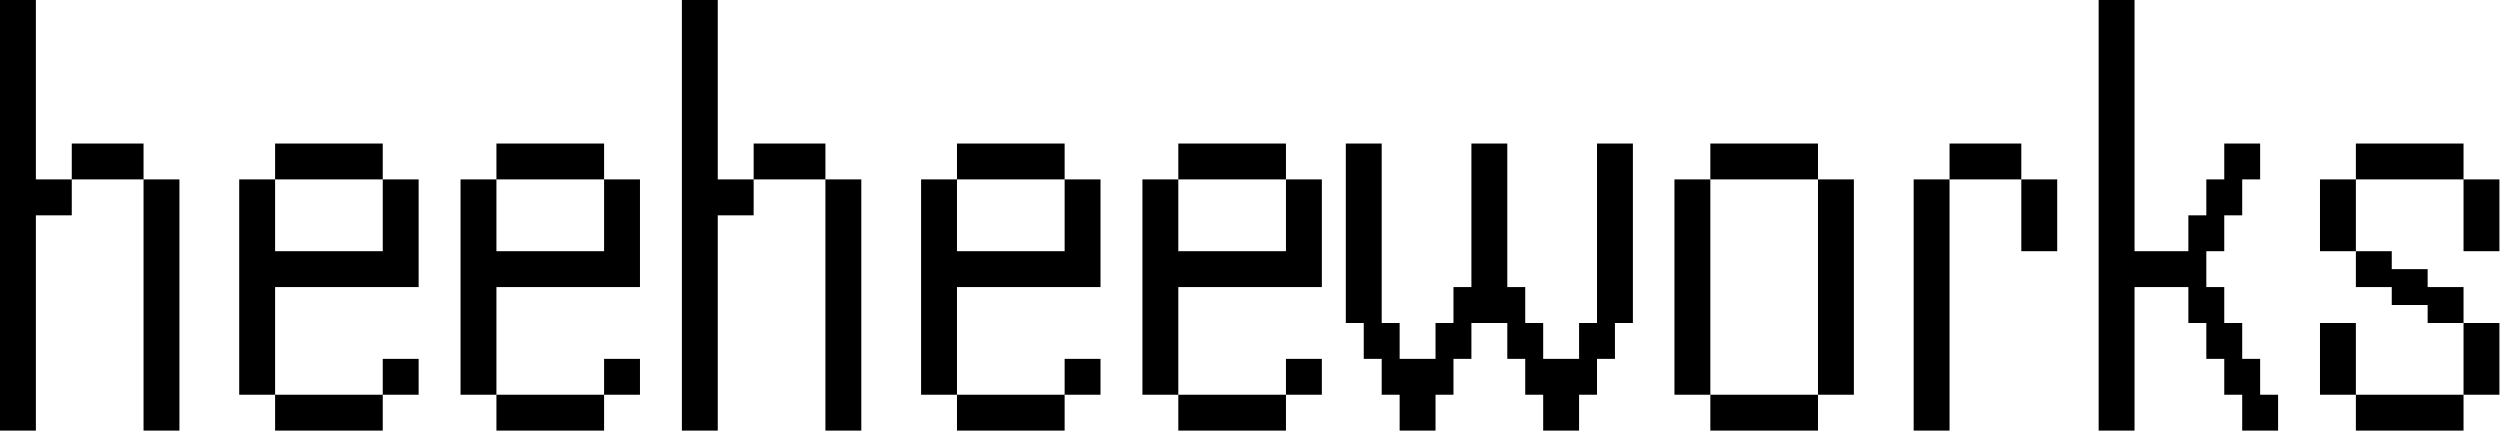
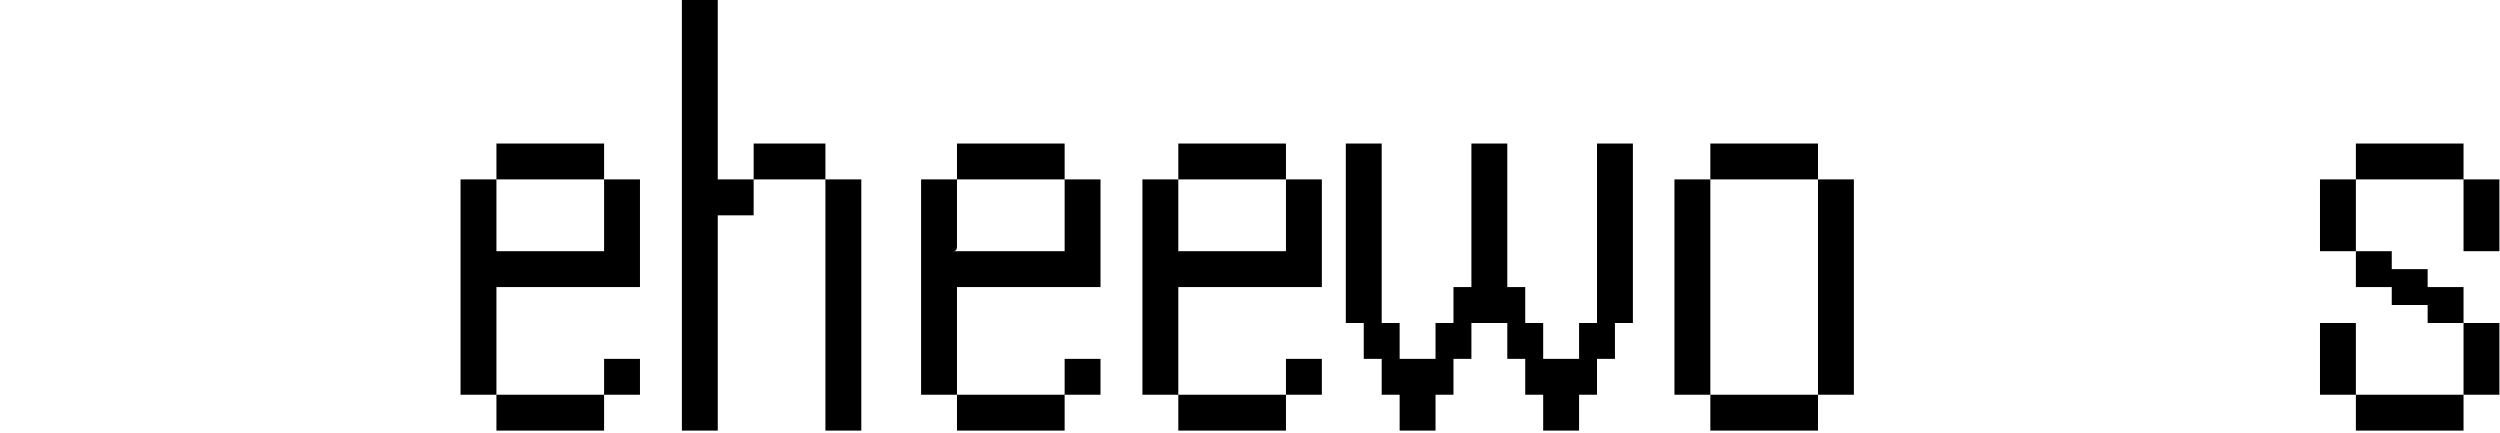
<svg xmlns="http://www.w3.org/2000/svg" width="739" height="128" viewBox="0 0 739 128" fill="none">
  <path d="M696.397 127.293C696.397 127.293 696.397 126.763 696.397 125.702V121.989V118.298V116.685H697.988H701.701H705.391H707.005C707.005 116.685 707.005 117.223 707.005 118.298V116.685H708.596H712.308H715.999H717.612C717.612 116.685 717.612 117.223 717.612 118.298V116.685H719.203H722.916H726.607H728.22C728.22 116.685 728.22 117.223 728.22 118.298V121.989V125.702V127.293C728.22 127.293 727.682 127.293 726.607 127.293H722.916H719.203H717.612C717.612 127.293 717.612 126.763 717.612 125.702V127.293C717.612 127.293 717.075 127.293 715.999 127.293H712.308H708.596H707.005C707.005 127.293 707.005 126.763 707.005 125.702V127.293C707.005 127.293 706.467 127.293 705.391 127.293H701.701H697.988H696.397ZM685.789 116.685C685.789 116.685 685.789 116.155 685.789 115.094V111.381V107.691V106.077C685.789 106.077 685.789 105.547 685.789 104.486V100.774V97.083V95.47H687.38H691.093H694.784H696.397C696.397 95.47 696.397 96.007 696.397 97.083V100.774V104.486V106.077C696.397 106.077 695.859 106.077 694.784 106.077H696.397C696.397 106.077 696.397 106.615 696.397 107.691V111.381V115.094V116.685C696.397 116.685 695.859 116.685 694.784 116.685H691.093H687.38H685.789ZM728.22 116.685C728.22 116.685 728.22 116.155 728.22 115.094V111.381V107.691V106.077C728.22 106.077 728.22 105.547 728.22 104.486V100.774V97.083V95.47H729.811H733.524H737.215H738.828C738.828 95.47 738.828 96.007 738.828 97.083V100.774V104.486V106.077C738.828 106.077 738.29 106.077 737.215 106.077H738.828C738.828 106.077 738.828 106.615 738.828 107.691V111.381V115.094V116.685C738.828 116.685 738.29 116.685 737.215 116.685H733.524H729.811H728.22ZM717.612 95.47C717.612 95.47 717.612 94.939 717.612 93.879V90.166V86.475V84.862H719.203H722.916H726.607H728.22C728.22 84.862 728.22 85.4 728.22 86.475V90.166V93.879V95.47C728.22 95.47 727.682 95.47 726.607 95.47H722.916H719.203H717.612ZM707.005 90.166C707.005 90.166 707.005 89.635 707.005 88.575V84.862V81.171V79.558H708.596H712.308H715.999H717.612C717.612 79.558 717.612 80.096 717.612 81.171V84.862V88.575V90.166C717.612 90.166 717.075 90.166 715.999 90.166H712.308H708.596H707.005ZM696.397 84.862C696.397 84.862 696.397 84.332 696.397 83.271V79.558V75.867V74.254H697.988H701.701H705.391H707.005C707.005 74.254 707.005 74.792 707.005 75.867V79.558V83.271V84.862C707.005 84.862 706.467 84.862 705.391 84.862H701.701H697.988H696.397ZM685.789 74.254C685.789 74.254 685.789 73.724 685.789 72.663V68.95V65.26V63.646C685.789 63.646 685.789 63.116 685.789 62.055V58.343V54.652V53.039H687.38H691.093H694.784H696.397C696.397 53.039 696.397 53.576 696.397 54.652V58.343V62.055V63.646C696.397 63.646 695.859 63.646 694.784 63.646H696.397C696.397 63.646 696.397 64.184 696.397 65.26V68.95V72.663V74.254C696.397 74.254 695.859 74.254 694.784 74.254H691.093H687.38H685.789ZM728.22 74.254C728.22 74.254 728.22 73.724 728.22 72.663V68.95V65.26V63.646C728.22 63.646 728.22 63.116 728.22 62.055V58.343V54.652V53.039H729.811H733.524H737.215H738.828C738.828 53.039 738.828 53.576 738.828 54.652V58.343V62.055V63.646C738.828 63.646 738.29 63.646 737.215 63.646H738.828C738.828 63.646 738.828 64.184 738.828 65.26V68.95V72.663V74.254C738.828 74.254 738.29 74.254 737.215 74.254H733.524H729.811H728.22ZM696.397 53.039C696.397 53.039 696.397 52.508 696.397 51.447V47.735V44.044V42.431H697.988H701.701H705.391H707.005C707.005 42.431 707.005 42.969 707.005 44.044V42.431H708.596H712.308H715.999H717.612C717.612 42.431 717.612 42.969 717.612 44.044V42.431H719.203H722.916H726.607H728.22C728.22 42.431 728.22 42.969 728.22 44.044V47.735V51.447V53.039C728.22 53.039 727.682 53.039 726.607 53.039H722.916H719.203H717.612C717.612 53.039 717.612 52.508 717.612 51.447V53.039C717.612 53.039 717.075 53.039 715.999 53.039H712.308H708.596H707.005C707.005 53.039 707.005 52.508 707.005 51.447V53.039C707.005 53.039 706.467 53.039 705.391 53.039H701.701H697.988H696.397Z" fill="black" />
-   <path d="M620.363 127.293C620.363 127.293 620.363 126.763 620.363 125.702V121.989V118.299V116.685C620.363 116.685 620.363 116.155 620.363 115.094V111.381V107.691V106.078C620.363 106.078 620.363 105.547 620.363 104.486V100.774V97.083V95.47C620.363 95.47 620.363 94.939 620.363 93.879V90.166V86.475V84.862C620.363 84.862 620.363 84.332 620.363 83.271V79.558V75.868V74.254C620.363 74.254 620.363 73.724 620.363 72.663V68.95V65.26V63.647C620.363 63.647 620.363 63.116 620.363 62.055V58.343V54.652V53.039C620.363 53.039 620.363 52.508 620.363 51.448V47.735V44.044V42.431C620.363 42.431 620.363 41.901 620.363 40.84V37.127V33.437V31.823C620.363 31.823 620.363 31.293 620.363 30.232V26.519V22.829V21.215C620.363 21.215 620.363 20.685 620.363 19.624V15.912V12.221V10.608C620.363 10.608 620.363 10.077 620.363 9.017V5.304V1.613V0H621.954H625.667H629.358H630.971C630.971 0 630.971 0.538 630.971 1.613V5.304V9.017V10.608C630.971 10.608 630.433 10.608 629.358 10.608H630.971C630.971 10.608 630.971 11.146 630.971 12.221V15.912V19.624V21.215C630.971 21.215 630.433 21.215 629.358 21.215H630.971C630.971 21.215 630.971 21.753 630.971 22.829V26.519V30.232V31.823C630.971 31.823 630.433 31.823 629.358 31.823H630.971C630.971 31.823 630.971 32.361 630.971 33.437V37.127V40.84V42.431C630.971 42.431 630.433 42.431 629.358 42.431H630.971C630.971 42.431 630.971 42.969 630.971 44.044V47.735V51.448V53.039C630.971 53.039 630.433 53.039 629.358 53.039H630.971C630.971 53.039 630.971 53.577 630.971 54.652V58.343V62.055V63.647C630.971 63.647 630.433 63.647 629.358 63.647H630.971C630.971 63.647 630.971 64.184 630.971 65.26V68.95V72.663V74.254C630.971 74.254 630.433 74.254 629.358 74.254H630.971C630.971 74.254 630.971 74.792 630.971 75.868V74.254H632.562H636.275H639.966H641.579C641.579 74.254 641.579 74.792 641.579 75.868V74.254H643.17H646.883H650.573H652.187C652.187 74.254 652.187 74.792 652.187 75.868V79.558V83.271V84.862C652.187 84.862 651.649 84.862 650.573 84.862H646.883H643.17H641.579C641.579 84.862 641.579 84.332 641.579 83.271V84.862C641.579 84.862 641.041 84.862 639.966 84.862H636.275H632.562H630.971C630.971 84.862 630.971 84.332 630.971 83.271V84.862C630.971 84.862 630.433 84.862 629.358 84.862H630.971C630.971 84.862 630.971 85.4 630.971 86.475V90.166V93.879V95.47C630.971 95.47 630.433 95.47 629.358 95.47H630.971C630.971 95.47 630.971 96.007 630.971 97.083V100.774V104.486V106.078C630.971 106.078 630.433 106.078 629.358 106.078H630.971C630.971 106.078 630.971 106.615 630.971 107.691V111.381V115.094V116.685C630.971 116.685 630.433 116.685 629.358 116.685H630.971C630.971 116.685 630.971 117.223 630.971 118.299V121.989V125.702V127.293C630.971 127.293 630.433 127.293 629.358 127.293H625.667H621.954H620.363ZM662.794 127.293C662.794 127.293 662.794 126.763 662.794 125.702V121.989V118.299V116.685H664.385H668.098H671.789H673.402C673.402 116.685 673.402 117.223 673.402 118.299V121.989V125.702V127.293C673.402 127.293 672.864 127.293 671.789 127.293H668.098H664.385H662.794ZM657.49 116.685C657.49 116.685 657.49 116.155 657.49 115.094V111.381V107.691V106.078H659.082H662.794H666.485H668.098C668.098 106.078 668.098 106.615 668.098 107.691V111.381V115.094V116.685C668.098 116.685 667.56 116.685 666.485 116.685H662.794H659.082H657.49ZM652.187 106.078C652.187 106.078 652.187 105.547 652.187 104.486V100.774V97.083V95.47H653.778H657.49H661.181H662.794C662.794 95.47 662.794 96.007 662.794 97.083V100.774V104.486V106.078C662.794 106.078 662.257 106.078 661.181 106.078H657.49H653.778H652.187ZM646.883 95.47C646.883 95.47 646.883 94.939 646.883 93.879V90.166V86.475V84.862H648.474H652.187H655.877H657.49C657.49 84.862 657.49 85.4 657.49 86.475V90.166V93.879V95.47C657.49 95.47 656.953 95.47 655.877 95.47H652.187H648.474H646.883ZM646.883 74.254C646.883 74.254 646.883 73.724 646.883 72.663V68.95V65.26V63.647H648.474H652.187H655.877H657.49C657.49 63.647 657.49 64.184 657.49 65.26V68.95V72.663V74.254C657.49 74.254 656.953 74.254 655.877 74.254H652.187H648.474H646.883ZM652.187 63.647C652.187 63.647 652.187 63.116 652.187 62.055V58.343V54.652V53.039H653.778H657.49H661.181H662.794C662.794 53.039 662.794 53.577 662.794 54.652V58.343V62.055V63.647C662.794 63.647 662.257 63.647 661.181 63.647H657.49H653.778H652.187ZM657.49 53.039C657.49 53.039 657.49 52.508 657.49 51.448V47.735V44.044V42.431H659.082H662.794H666.485H668.098C668.098 42.431 668.098 42.969 668.098 44.044V47.735V51.448V53.039C668.098 53.039 667.56 53.039 666.485 53.039H662.794H659.082H657.49Z" fill="black" />
-   <path d="M565.678 127.293C565.678 127.293 565.678 126.763 565.678 125.702V121.989V118.298V116.685C565.678 116.685 565.678 116.155 565.678 115.094V111.381V107.691V106.077C565.678 106.077 565.678 105.547 565.678 104.486V100.774V97.083V95.47C565.678 95.47 565.678 94.939 565.678 93.879V90.166V86.475V84.862C565.678 84.862 565.678 84.332 565.678 83.271V79.558V75.867V74.254C565.678 74.254 565.678 73.724 565.678 72.663V68.95V65.26V63.646C565.678 63.646 565.678 63.116 565.678 62.055V58.343V54.652V53.039H567.269H570.982H574.672H576.286C576.286 53.039 576.286 53.576 576.286 54.652V58.343V62.055V63.646C576.286 63.646 575.748 63.646 574.672 63.646H576.286C576.286 63.646 576.286 64.184 576.286 65.26V68.95V72.663V74.254C576.286 74.254 575.748 74.254 574.672 74.254H576.286C576.286 74.254 576.286 74.792 576.286 75.867V79.558V83.271V84.862C576.286 84.862 575.748 84.862 574.672 84.862H576.286C576.286 84.862 576.286 85.4 576.286 86.475V90.166V93.879V95.47C576.286 95.47 575.748 95.47 574.672 95.47H576.286C576.286 95.47 576.286 96.007 576.286 97.083V100.774V104.486V106.077C576.286 106.077 575.748 106.077 574.672 106.077H576.286C576.286 106.077 576.286 106.615 576.286 107.691V111.381V115.094V116.685C576.286 116.685 575.748 116.685 574.672 116.685H576.286C576.286 116.685 576.286 117.223 576.286 118.298V121.989V125.702V127.293C576.286 127.293 575.748 127.293 574.672 127.293H570.982H567.269H565.678ZM597.501 74.254C597.501 74.254 597.501 73.724 597.501 72.663V68.95V65.26V63.646C597.501 63.646 597.501 63.116 597.501 62.055V58.343V54.652V53.039H599.092H602.805H606.495H608.109C608.109 53.039 608.109 53.576 608.109 54.652V58.343V62.055V63.646C608.109 63.646 607.571 63.646 606.495 63.646H608.109C608.109 63.646 608.109 64.184 608.109 65.26V68.95V72.663V74.254C608.109 74.254 607.571 74.254 606.495 74.254H602.805H599.092H597.501ZM576.286 53.039C576.286 53.039 576.286 52.508 576.286 51.447V47.735V44.044V42.431H577.877H581.589H585.28H586.893C586.893 42.431 586.893 42.969 586.893 44.044V42.431H588.484H592.197H595.888H597.501C597.501 42.431 597.501 42.969 597.501 44.044V47.735V51.447V53.039C597.501 53.039 596.963 53.039 595.888 53.039H592.197H588.484H586.893C586.893 53.039 586.893 52.508 586.893 51.447V53.039C586.893 53.039 586.355 53.039 585.28 53.039H581.589H577.877H576.286Z" fill="black" />
  <path d="M505.577 127.293C505.577 127.293 505.577 126.763 505.577 125.702V121.989V118.298V116.685H507.168H510.88H514.571H516.184C516.184 116.685 516.184 117.223 516.184 118.298V116.685H517.775H521.488H525.179H526.792C526.792 116.685 526.792 117.223 526.792 118.298V116.685H528.383H532.096H535.786H537.4C537.4 116.685 537.4 117.223 537.4 118.298V121.989V125.702V127.293C537.4 127.293 536.862 127.293 535.786 127.293H532.096H528.383H526.792C526.792 127.293 526.792 126.763 526.792 125.702V127.293C526.792 127.293 526.254 127.293 525.179 127.293H521.488H517.775H516.184C516.184 127.293 516.184 126.763 516.184 125.702V127.293C516.184 127.293 515.646 127.293 514.571 127.293H510.88H507.168H505.577ZM494.969 116.685C494.969 116.685 494.969 116.155 494.969 115.094V111.381V107.691V106.077C494.969 106.077 494.969 105.547 494.969 104.486V100.774V97.083V95.47C494.969 95.47 494.969 94.939 494.969 93.879V90.166V86.475V84.862C494.969 84.862 494.969 84.332 494.969 83.271V79.558V75.867V74.254C494.969 74.254 494.969 73.724 494.969 72.663V68.95V65.26V63.646C494.969 63.646 494.969 63.116 494.969 62.055V58.343V54.652V53.039H496.56H500.273H503.963H505.577C505.577 53.039 505.577 53.576 505.577 54.652V58.343V62.055V63.646C505.577 63.646 505.039 63.646 503.963 63.646H505.577C505.577 63.646 505.577 64.184 505.577 65.26V68.95V72.663V74.254C505.577 74.254 505.039 74.254 503.963 74.254H505.577C505.577 74.254 505.577 74.792 505.577 75.867V79.558V83.271V84.862C505.577 84.862 505.039 84.862 503.963 84.862H505.577C505.577 84.862 505.577 85.4 505.577 86.475V90.166V93.879V95.47C505.577 95.47 505.039 95.47 503.963 95.47H505.577C505.577 95.47 505.577 96.007 505.577 97.083V100.774V104.486V106.077C505.577 106.077 505.039 106.077 503.963 106.077H505.577C505.577 106.077 505.577 106.615 505.577 107.691V111.381V115.094V116.685C505.577 116.685 505.039 116.685 503.963 116.685H500.273H496.56H494.969ZM537.4 116.685C537.4 116.685 537.4 116.155 537.4 115.094V111.381V107.691V106.077C537.4 106.077 537.4 105.547 537.4 104.486V100.774V97.083V95.47C537.4 95.47 537.4 94.939 537.4 93.879V90.166V86.475V84.862C537.4 84.862 537.4 84.332 537.4 83.271V79.558V75.867V74.254C537.4 74.254 537.4 73.724 537.4 72.663V68.95V65.26V63.646C537.4 63.646 537.4 63.116 537.4 62.055V58.343V54.652V53.039H538.991H542.704H546.394H548.007C548.007 53.039 548.007 53.576 548.007 54.652V58.343V62.055V63.646C548.007 63.646 547.47 63.646 546.394 63.646H548.007C548.007 63.646 548.007 64.184 548.007 65.26V68.95V72.663V74.254C548.007 74.254 547.47 74.254 546.394 74.254H548.007C548.007 74.254 548.007 74.792 548.007 75.867V79.558V83.271V84.862C548.007 84.862 547.47 84.862 546.394 84.862H548.007C548.007 84.862 548.007 85.4 548.007 86.475V90.166V93.879V95.47C548.007 95.47 547.47 95.47 546.394 95.47H548.007C548.007 95.47 548.007 96.007 548.007 97.083V100.774V104.486V106.077C548.007 106.077 547.47 106.077 546.394 106.077H548.007C548.007 106.077 548.007 106.615 548.007 107.691V111.381V115.094V116.685C548.007 116.685 547.47 116.685 546.394 116.685H542.704H538.991H537.4ZM505.577 53.039C505.577 53.039 505.577 52.508 505.577 51.447V47.735V44.044V42.431H507.168H510.88H514.571H516.184C516.184 42.431 516.184 42.969 516.184 44.044V42.431H517.775H521.488H525.179H526.792C526.792 42.431 526.792 42.969 526.792 44.044V42.431H528.383H532.096H535.786H537.4C537.4 42.431 537.4 42.969 537.4 44.044V47.735V51.447V53.039C537.4 53.039 536.862 53.039 535.786 53.039H532.096H528.383H526.792C526.792 53.039 526.792 52.508 526.792 51.447V53.039C526.792 53.039 526.254 53.039 525.179 53.039H521.488H517.775H516.184C516.184 53.039 516.184 52.508 516.184 51.447V53.039C516.184 53.039 515.646 53.039 514.571 53.039H510.88H507.168H505.577Z" fill="black" />
  <path d="M413.734 127.293C413.734 127.293 413.734 126.763 413.734 125.702V121.989V118.298V116.685H415.325H419.038H422.728H424.342C424.342 116.685 424.342 117.223 424.342 118.298V121.989V125.702V127.293C424.342 127.293 423.804 127.293 422.728 127.293H419.038H415.325H413.734ZM456.165 127.293C456.165 127.293 456.165 126.763 456.165 125.702V121.989V118.298V116.685H457.756H461.469H465.159H466.773C466.773 116.685 466.773 117.223 466.773 118.298V121.989V125.702V127.293C466.773 127.293 466.235 127.293 465.159 127.293H461.469H457.756H456.165ZM408.43 116.685C408.43 116.685 408.43 116.155 408.43 115.094V111.381V107.691V106.077H410.021H413.734H417.425H419.038C419.038 106.077 419.038 106.615 419.038 107.691V106.077H420.629H424.342H428.032H429.646C429.646 106.077 429.646 106.615 429.646 107.691V111.381V115.094V116.685C429.646 116.685 429.108 116.685 428.032 116.685H424.342H420.629H419.038C419.038 116.685 419.038 116.155 419.038 115.094V116.685C419.038 116.685 418.5 116.685 417.425 116.685H413.734H410.021H408.43ZM450.861 116.685C450.861 116.685 450.861 116.155 450.861 115.094V111.381V107.691V106.077H452.452H456.165H459.856H461.469C461.469 106.077 461.469 106.615 461.469 107.691V106.077H463.06H466.773H470.463H472.077C472.077 106.077 472.077 106.615 472.077 107.691V111.381V115.094V116.685C472.077 116.685 471.539 116.685 470.463 116.685H466.773H463.06H461.469C461.469 116.685 461.469 116.155 461.469 115.094V116.685C461.469 116.685 460.931 116.685 459.856 116.685H456.165H452.452H450.861ZM403.126 106.077C403.126 106.077 403.126 105.547 403.126 104.486V100.774V97.083V95.47H404.717H408.43H412.121H413.734C413.734 95.47 413.734 96.007 413.734 97.083V100.774V104.486V106.077C413.734 106.077 413.196 106.077 412.121 106.077H408.43H404.717H403.126ZM424.342 106.077C424.342 106.077 424.342 105.547 424.342 104.486V100.774V97.083V95.47H425.933H429.646H433.336H434.949C434.949 95.47 434.949 96.007 434.949 97.083V100.774V104.486V106.077C434.949 106.077 434.412 106.077 433.336 106.077H429.646H425.933H424.342ZM445.557 106.077C445.557 106.077 445.557 105.547 445.557 104.486V100.774V97.083V95.47H447.148H450.861H454.552H456.165C456.165 95.47 456.165 96.007 456.165 97.083V100.774V104.486V106.077C456.165 106.077 455.627 106.077 454.552 106.077H450.861H447.148H445.557ZM466.773 106.077C466.773 106.077 466.773 105.547 466.773 104.486V100.774V97.083V95.47H468.364H472.077H475.767H477.38C477.38 95.47 477.38 96.007 477.38 97.083V100.774V104.486V106.077C477.38 106.077 476.843 106.077 475.767 106.077H472.077H468.364H466.773ZM397.822 95.47C397.822 95.47 397.822 94.939 397.822 93.879V90.166V86.475V84.862C397.822 84.862 397.822 84.332 397.822 83.271V79.558V75.867V74.254C397.822 74.254 397.822 73.724 397.822 72.663V68.95V65.26V63.646C397.822 63.646 397.822 63.116 397.822 62.055V58.343V54.652V53.039C397.822 53.039 397.822 52.508 397.822 51.447V47.735V44.044V42.431H399.413H403.126H406.817H408.43C408.43 42.431 408.43 42.969 408.43 44.044V47.735V51.447V53.039C408.43 53.039 407.892 53.039 406.817 53.039H408.43C408.43 53.039 408.43 53.576 408.43 54.652V58.343V62.055V63.646C408.43 63.646 407.892 63.646 406.817 63.646H408.43C408.43 63.646 408.43 64.184 408.43 65.26V68.95V72.663V74.254C408.43 74.254 407.892 74.254 406.817 74.254H408.43C408.43 74.254 408.43 74.792 408.43 75.867V79.558V83.271V84.862C408.43 84.862 407.892 84.862 406.817 84.862H408.43C408.43 84.862 408.43 85.4 408.43 86.475V90.166V93.879V95.47C408.43 95.47 407.892 95.47 406.817 95.47H403.126H399.413H397.822ZM429.646 95.47C429.646 95.47 429.646 94.939 429.646 93.879V90.166V86.475V84.862H431.237H434.949H438.64H440.253C440.253 84.862 440.253 85.4 440.253 86.475V84.862H441.844H445.557H449.248H450.861C450.861 84.862 450.861 85.4 450.861 86.475V90.166V93.879V95.47C450.861 95.47 450.323 95.47 449.248 95.47H445.557H441.844H440.253C440.253 95.47 440.253 94.939 440.253 93.879V95.47C440.253 95.47 439.716 95.47 438.64 95.47H434.949H431.237H429.646ZM472.077 95.47C472.077 95.47 472.077 94.939 472.077 93.879V90.166V86.475V84.862C472.077 84.862 472.077 84.332 472.077 83.271V79.558V75.867V74.254C472.077 74.254 472.077 73.724 472.077 72.663V68.95V65.26V63.646C472.077 63.646 472.077 63.116 472.077 62.055V58.343V54.652V53.039C472.077 53.039 472.077 52.508 472.077 51.447V47.735V44.044V42.431H473.668H477.38H481.071H482.684C482.684 42.431 482.684 42.969 482.684 44.044V47.735V51.447V53.039C482.684 53.039 482.147 53.039 481.071 53.039H482.684C482.684 53.039 482.684 53.576 482.684 54.652V58.343V62.055V63.646C482.684 63.646 482.147 63.646 481.071 63.646H482.684C482.684 63.646 482.684 64.184 482.684 65.26V68.95V72.663V74.254C482.684 74.254 482.147 74.254 481.071 74.254H482.684C482.684 74.254 482.684 74.792 482.684 75.867V79.558V83.271V84.862C482.684 84.862 482.147 84.862 481.071 84.862H482.684C482.684 84.862 482.684 85.4 482.684 86.475V90.166V93.879V95.47C482.684 95.47 482.147 95.47 481.071 95.47H477.38H473.668H472.077ZM434.949 84.862C434.949 84.862 434.949 84.332 434.949 83.271V79.558V75.867V74.254C434.949 74.254 434.949 73.724 434.949 72.663V68.95V65.26V63.646C434.949 63.646 434.949 63.116 434.949 62.055V58.343V54.652V53.039C434.949 53.039 434.949 52.508 434.949 51.447V47.735V44.044V42.431H436.541H440.253H443.944H445.557C445.557 42.431 445.557 42.969 445.557 44.044V47.735V51.447V53.039C445.557 53.039 445.019 53.039 443.944 53.039H445.557C445.557 53.039 445.557 53.576 445.557 54.652V58.343V62.055V63.646C445.557 63.646 445.019 63.646 443.944 63.646H445.557C445.557 63.646 445.557 64.184 445.557 65.26V68.95V72.663V74.254C445.557 74.254 445.019 74.254 443.944 74.254H445.557C445.557 74.254 445.557 74.792 445.557 75.867V79.558V83.271V84.862C445.557 84.862 445.019 84.862 443.944 84.862H440.253H436.541H434.949Z" fill="black" />
  <path d="M348.307 127.293C348.307 127.293 348.307 126.763 348.307 125.702V121.989V118.298V116.685H349.898H353.611H357.301H358.915C358.915 116.685 358.915 117.223 358.915 118.298V116.685H360.506H364.219H367.909H369.522C369.522 116.685 369.522 117.223 369.522 118.298V116.685H371.114H374.826H378.517H380.13C380.13 116.685 380.13 117.223 380.13 118.298V121.989V125.702V127.293C380.13 127.293 379.592 127.293 378.517 127.293H374.826H371.114H369.522C369.522 127.293 369.522 126.763 369.522 125.702V127.293C369.522 127.293 368.985 127.293 367.909 127.293H364.219H360.506H358.915C358.915 127.293 358.915 126.763 358.915 125.702V127.293C358.915 127.293 358.377 127.293 357.301 127.293H353.611H349.898H348.307ZM337.699 116.685C337.699 116.685 337.699 116.155 337.699 115.094V111.381V107.691V106.077C337.699 106.077 337.699 105.547 337.699 104.486V100.774V97.083V95.47C337.699 95.47 337.699 94.939 337.699 93.879V90.166V86.475V84.862C337.699 84.862 337.699 84.332 337.699 83.271V79.558V75.867V74.254C337.699 74.254 337.699 73.724 337.699 72.663V68.95V65.26V63.646C337.699 63.646 337.699 63.116 337.699 62.055V58.343V54.652V53.039H339.29H343.003H346.694H348.307C348.307 53.039 348.307 53.576 348.307 54.652V58.343V62.055V63.646C348.307 63.646 347.769 63.646 346.694 63.646H348.307C348.307 63.646 348.307 64.184 348.307 65.26V68.95V72.663V74.254C348.307 74.254 347.769 74.254 346.694 74.254H348.307C348.307 74.254 348.307 74.792 348.307 75.867V74.254H349.898H353.611H357.301H358.915C358.915 74.254 358.915 74.792 358.915 75.867V74.254H360.506H364.219H367.909H369.522C369.522 74.254 369.522 74.792 369.522 75.867V74.254H371.114H374.826H378.517H380.13C380.13 74.254 380.13 74.792 380.13 75.867V74.254C380.13 74.254 380.13 73.724 380.13 72.663V68.95V65.26V63.646C380.13 63.646 380.13 63.116 380.13 62.055V58.343V54.652V53.039H381.721H385.434H389.125H390.738C390.738 53.039 390.738 53.576 390.738 54.652V58.343V62.055V63.646C390.738 63.646 390.2 63.646 389.125 63.646H390.738C390.738 63.646 390.738 64.184 390.738 65.26V68.95V72.663V74.254C390.738 74.254 390.2 74.254 389.125 74.254H390.738C390.738 74.254 390.738 74.792 390.738 75.867V79.558V83.271V84.862C390.738 84.862 390.2 84.862 389.125 84.862H385.434H381.721H380.13C380.13 84.862 380.13 84.332 380.13 83.271V84.862C380.13 84.862 379.592 84.862 378.517 84.862H374.826H371.114H369.522C369.522 84.862 369.522 84.332 369.522 83.271V84.862C369.522 84.862 368.985 84.862 367.909 84.862H364.219H360.506H358.915C358.915 84.862 358.915 84.332 358.915 83.271V84.862C358.915 84.862 358.377 84.862 357.301 84.862H353.611H349.898H348.307C348.307 84.862 348.307 84.332 348.307 83.271V84.862C348.307 84.862 347.769 84.862 346.694 84.862H348.307C348.307 84.862 348.307 85.4 348.307 86.475V90.166V93.879V95.47C348.307 95.47 347.769 95.47 346.694 95.47H348.307C348.307 95.47 348.307 96.007 348.307 97.083V100.774V104.486V106.077C348.307 106.077 347.769 106.077 346.694 106.077H348.307C348.307 106.077 348.307 106.615 348.307 107.691V111.381V115.094V116.685C348.307 116.685 347.769 116.685 346.694 116.685H343.003H339.29H337.699ZM380.13 116.685C380.13 116.685 380.13 116.155 380.13 115.094V111.381V107.691V106.077H381.721H385.434H389.125H390.738C390.738 106.077 390.738 106.615 390.738 107.691V111.381V115.094V116.685C390.738 116.685 390.2 116.685 389.125 116.685H385.434H381.721H380.13ZM348.307 53.039C348.307 53.039 348.307 52.508 348.307 51.447V47.735V44.044V42.431H349.898H353.611H357.301H358.915C358.915 42.431 358.915 42.969 358.915 44.044V42.431H360.506H364.219H367.909H369.522C369.522 42.431 369.522 42.969 369.522 44.044V42.431H371.114H374.826H378.517H380.13C380.13 42.431 380.13 42.969 380.13 44.044V47.735V51.447V53.039C380.13 53.039 379.592 53.039 378.517 53.039H374.826H371.114H369.522C369.522 53.039 369.522 52.508 369.522 51.447V53.039C369.522 53.039 368.985 53.039 367.909 53.039H364.219H360.506H358.915C358.915 53.039 358.915 52.508 358.915 51.447V53.039C358.915 53.039 358.377 53.039 357.301 53.039H353.611H349.898H348.307Z" fill="black" />
-   <path d="M282.881 127.293C282.881 127.293 282.881 126.763 282.881 125.702V121.989V118.298V116.685H284.472H288.185H291.876H293.489C293.489 116.685 293.489 117.223 293.489 118.298V116.685H295.08H298.793H302.483H304.097C304.097 116.685 304.097 117.223 304.097 118.298V116.685H305.688H309.401H313.091H314.704C314.704 116.685 314.704 117.223 314.704 118.298V121.989V125.702V127.293C314.704 127.293 314.167 127.293 313.091 127.293H309.401H305.688H304.097C304.097 127.293 304.097 126.763 304.097 125.702V127.293C304.097 127.293 303.559 127.293 302.483 127.293H298.793H295.08H293.489C293.489 127.293 293.489 126.763 293.489 125.702V127.293C293.489 127.293 292.951 127.293 291.876 127.293H288.185H284.472H282.881ZM272.273 116.685C272.273 116.685 272.273 116.155 272.273 115.094V111.381V107.691V106.077C272.273 106.077 272.273 105.547 272.273 104.486V100.774V97.083V95.47C272.273 95.47 272.273 94.939 272.273 93.879V90.166V86.475V84.862C272.273 84.862 272.273 84.332 272.273 83.271V79.558V75.867V74.254C272.273 74.254 272.273 73.724 272.273 72.663V68.95V65.26V63.646C272.273 63.646 272.273 63.116 272.273 62.055V58.343V54.652V53.039H273.865H277.577H281.268H282.881C282.881 53.039 282.881 53.576 282.881 54.652V58.343V62.055V63.646C282.881 63.646 282.343 63.646 281.268 63.646H282.881C282.881 63.646 282.881 64.184 282.881 65.26V68.95V72.663V74.254C282.881 74.254 282.343 74.254 281.268 74.254H282.881C282.881 74.254 282.881 74.792 282.881 75.867V74.254H284.472H288.185H291.876H293.489C293.489 74.254 293.489 74.792 293.489 75.867V74.254H295.08H298.793H302.483H304.097C304.097 74.254 304.097 74.792 304.097 75.867V74.254H305.688H309.401H313.091H314.704C314.704 74.254 314.704 74.792 314.704 75.867V74.254C314.704 74.254 314.704 73.724 314.704 72.663V68.95V65.26V63.646C314.704 63.646 314.704 63.116 314.704 62.055V58.343V54.652V53.039H316.296H320.008H323.699H325.312C325.312 53.039 325.312 53.576 325.312 54.652V58.343V62.055V63.646C325.312 63.646 324.774 63.646 323.699 63.646H325.312C325.312 63.646 325.312 64.184 325.312 65.26V68.95V72.663V74.254C325.312 74.254 324.774 74.254 323.699 74.254H325.312C325.312 74.254 325.312 74.792 325.312 75.867V79.558V83.271V84.862C325.312 84.862 324.774 84.862 323.699 84.862H320.008H316.296H314.704C314.704 84.862 314.704 84.332 314.704 83.271V84.862C314.704 84.862 314.167 84.862 313.091 84.862H309.401H305.688H304.097C304.097 84.862 304.097 84.332 304.097 83.271V84.862C304.097 84.862 303.559 84.862 302.483 84.862H298.793H295.08H293.489C293.489 84.862 293.489 84.332 293.489 83.271V84.862C293.489 84.862 292.951 84.862 291.876 84.862H288.185H284.472H282.881C282.881 84.862 282.881 84.332 282.881 83.271V84.862C282.881 84.862 282.343 84.862 281.268 84.862H282.881C282.881 84.862 282.881 85.4 282.881 86.475V90.166V93.879V95.47C282.881 95.47 282.343 95.47 281.268 95.47H282.881C282.881 95.47 282.881 96.007 282.881 97.083V100.774V104.486V106.077C282.881 106.077 282.343 106.077 281.268 106.077H282.881C282.881 106.077 282.881 106.615 282.881 107.691V111.381V115.094V116.685C282.881 116.685 282.343 116.685 281.268 116.685H277.577H273.865H272.273ZM314.704 116.685C314.704 116.685 314.704 116.155 314.704 115.094V111.381V107.691V106.077H316.296H320.008H323.699H325.312C325.312 106.077 325.312 106.615 325.312 107.691V111.381V115.094V116.685C325.312 116.685 324.774 116.685 323.699 116.685H320.008H316.296H314.704ZM282.881 53.039C282.881 53.039 282.881 52.508 282.881 51.447V47.735V44.044V42.431H284.472H288.185H291.876H293.489C293.489 42.431 293.489 42.969 293.489 44.044V42.431H295.08H298.793H302.483H304.097C304.097 42.431 304.097 42.969 304.097 44.044V42.431H305.688H309.401H313.091H314.704C314.704 42.431 314.704 42.969 314.704 44.044V47.735V51.447V53.039C314.704 53.039 314.167 53.039 313.091 53.039H309.401H305.688H304.097C304.097 53.039 304.097 52.508 304.097 51.447V53.039C304.097 53.039 303.559 53.039 302.483 53.039H298.793H295.08H293.489C293.489 53.039 293.489 52.508 293.489 51.447V53.039C293.489 53.039 292.951 53.039 291.876 53.039H288.185H284.472H282.881Z" fill="black" />
+   <path d="M282.881 127.293C282.881 127.293 282.881 126.763 282.881 125.702V121.989V118.298V116.685H284.472H288.185H291.876H293.489C293.489 116.685 293.489 117.223 293.489 118.298V116.685H295.08H298.793H302.483H304.097C304.097 116.685 304.097 117.223 304.097 118.298V116.685H305.688H309.401H313.091H314.704C314.704 116.685 314.704 117.223 314.704 118.298V121.989V125.702V127.293C314.704 127.293 314.167 127.293 313.091 127.293H309.401H305.688H304.097C304.097 127.293 304.097 126.763 304.097 125.702V127.293C304.097 127.293 303.559 127.293 302.483 127.293H298.793H295.08H293.489C293.489 127.293 293.489 126.763 293.489 125.702V127.293C293.489 127.293 292.951 127.293 291.876 127.293H288.185H284.472H282.881ZM272.273 116.685C272.273 116.685 272.273 116.155 272.273 115.094V111.381V107.691V106.077C272.273 106.077 272.273 105.547 272.273 104.486V100.774V97.083V95.47C272.273 95.47 272.273 94.939 272.273 93.879V90.166V86.475V84.862C272.273 84.862 272.273 84.332 272.273 83.271V79.558V75.867V74.254C272.273 74.254 272.273 73.724 272.273 72.663V68.95V65.26V63.646C272.273 63.646 272.273 63.116 272.273 62.055V58.343V54.652V53.039H273.865H277.577H281.268H282.881C282.881 53.039 282.881 53.576 282.881 54.652V58.343V62.055V63.646C282.881 63.646 282.343 63.646 281.268 63.646H282.881C282.881 63.646 282.881 64.184 282.881 65.26V68.95V72.663C282.881 74.254 282.343 74.254 281.268 74.254H282.881C282.881 74.254 282.881 74.792 282.881 75.867V74.254H284.472H288.185H291.876H293.489C293.489 74.254 293.489 74.792 293.489 75.867V74.254H295.08H298.793H302.483H304.097C304.097 74.254 304.097 74.792 304.097 75.867V74.254H305.688H309.401H313.091H314.704C314.704 74.254 314.704 74.792 314.704 75.867V74.254C314.704 74.254 314.704 73.724 314.704 72.663V68.95V65.26V63.646C314.704 63.646 314.704 63.116 314.704 62.055V58.343V54.652V53.039H316.296H320.008H323.699H325.312C325.312 53.039 325.312 53.576 325.312 54.652V58.343V62.055V63.646C325.312 63.646 324.774 63.646 323.699 63.646H325.312C325.312 63.646 325.312 64.184 325.312 65.26V68.95V72.663V74.254C325.312 74.254 324.774 74.254 323.699 74.254H325.312C325.312 74.254 325.312 74.792 325.312 75.867V79.558V83.271V84.862C325.312 84.862 324.774 84.862 323.699 84.862H320.008H316.296H314.704C314.704 84.862 314.704 84.332 314.704 83.271V84.862C314.704 84.862 314.167 84.862 313.091 84.862H309.401H305.688H304.097C304.097 84.862 304.097 84.332 304.097 83.271V84.862C304.097 84.862 303.559 84.862 302.483 84.862H298.793H295.08H293.489C293.489 84.862 293.489 84.332 293.489 83.271V84.862C293.489 84.862 292.951 84.862 291.876 84.862H288.185H284.472H282.881C282.881 84.862 282.881 84.332 282.881 83.271V84.862C282.881 84.862 282.343 84.862 281.268 84.862H282.881C282.881 84.862 282.881 85.4 282.881 86.475V90.166V93.879V95.47C282.881 95.47 282.343 95.47 281.268 95.47H282.881C282.881 95.47 282.881 96.007 282.881 97.083V100.774V104.486V106.077C282.881 106.077 282.343 106.077 281.268 106.077H282.881C282.881 106.077 282.881 106.615 282.881 107.691V111.381V115.094V116.685C282.881 116.685 282.343 116.685 281.268 116.685H277.577H273.865H272.273ZM314.704 116.685C314.704 116.685 314.704 116.155 314.704 115.094V111.381V107.691V106.077H316.296H320.008H323.699H325.312C325.312 106.077 325.312 106.615 325.312 107.691V111.381V115.094V116.685C325.312 116.685 324.774 116.685 323.699 116.685H320.008H316.296H314.704ZM282.881 53.039C282.881 53.039 282.881 52.508 282.881 51.447V47.735V44.044V42.431H284.472H288.185H291.876H293.489C293.489 42.431 293.489 42.969 293.489 44.044V42.431H295.08H298.793H302.483H304.097C304.097 42.431 304.097 42.969 304.097 44.044V42.431H305.688H309.401H313.091H314.704C314.704 42.431 314.704 42.969 314.704 44.044V47.735V51.447V53.039C314.704 53.039 314.167 53.039 313.091 53.039H309.401H305.688H304.097C304.097 53.039 304.097 52.508 304.097 51.447V53.039C304.097 53.039 303.559 53.039 302.483 53.039H298.793H295.08H293.489C293.489 53.039 293.489 52.508 293.489 51.447V53.039C293.489 53.039 292.951 53.039 291.876 53.039H288.185H284.472H282.881Z" fill="black" />
  <path d="M201.562 127.293C201.562 127.293 201.562 126.763 201.562 125.702V121.989V118.299V116.685C201.562 116.685 201.562 116.155 201.562 115.094V111.381V107.691V106.078C201.562 106.078 201.562 105.547 201.562 104.486V100.774V97.083V95.47C201.562 95.47 201.562 94.939 201.562 93.879V90.166V86.475V84.862C201.562 84.862 201.562 84.332 201.562 83.271V79.558V75.868V74.254C201.562 74.254 201.562 73.724 201.562 72.663V68.95V65.26V63.647C201.562 63.647 201.562 63.116 201.562 62.055V58.343V54.652V53.039C201.562 53.039 201.562 52.508 201.562 51.448V47.735V44.044V42.431C201.562 42.431 201.562 41.901 201.562 40.84V37.127V33.437V31.823C201.562 31.823 201.562 31.293 201.562 30.232V26.519V22.829V21.215C201.562 21.215 201.562 20.685 201.562 19.624V15.912V12.221V10.608C201.562 10.608 201.562 10.077 201.562 9.017V5.304V1.613V0H203.154H206.866H210.557H212.17C212.17 0 212.17 0.538 212.17 1.613V5.304V9.017V10.608C212.17 10.608 211.632 10.608 210.557 10.608H212.17C212.17 10.608 212.17 11.146 212.17 12.221V15.912V19.624V21.215C212.17 21.215 211.632 21.215 210.557 21.215H212.17C212.17 21.215 212.17 21.753 212.17 22.829V26.519V30.232V31.823C212.17 31.823 211.632 31.823 210.557 31.823H212.17C212.17 31.823 212.17 32.361 212.17 33.437V37.127V40.84V42.431C212.17 42.431 211.632 42.431 210.557 42.431H212.17C212.17 42.431 212.17 42.969 212.17 44.044V47.735V51.448V53.039C212.17 53.039 211.632 53.039 210.557 53.039H212.17C212.17 53.039 212.17 53.577 212.17 54.652V53.039H213.761H217.474H221.165H222.778C222.778 53.039 222.778 53.577 222.778 54.652V58.343V62.055V63.647C222.778 63.647 222.24 63.647 221.165 63.647H217.474H213.761H212.17C212.17 63.647 212.17 63.116 212.17 62.055V63.647C212.17 63.647 211.632 63.647 210.557 63.647H212.17C212.17 63.647 212.17 64.184 212.17 65.26V68.95V72.663V74.254C212.17 74.254 211.632 74.254 210.557 74.254H212.17C212.17 74.254 212.17 74.792 212.17 75.868V79.558V83.271V84.862C212.17 84.862 211.632 84.862 210.557 84.862H212.17C212.17 84.862 212.17 85.4 212.17 86.475V90.166V93.879V95.47C212.17 95.47 211.632 95.47 210.557 95.47H212.17C212.17 95.47 212.17 96.007 212.17 97.083V100.774V104.486V106.078C212.17 106.078 211.632 106.078 210.557 106.078H212.17C212.17 106.078 212.17 106.615 212.17 107.691V111.381V115.094V116.685C212.17 116.685 211.632 116.685 210.557 116.685H212.17C212.17 116.685 212.17 117.223 212.17 118.299V121.989V125.702V127.293C212.17 127.293 211.632 127.293 210.557 127.293H206.866H203.154H201.562ZM243.993 127.293C243.993 127.293 243.993 126.763 243.993 125.702V121.989V118.299V116.685C243.993 116.685 243.993 116.155 243.993 115.094V111.381V107.691V106.078C243.993 106.078 243.993 105.547 243.993 104.486V100.774V97.083V95.47C243.993 95.47 243.993 94.939 243.993 93.879V90.166V86.475V84.862C243.993 84.862 243.993 84.332 243.993 83.271V79.558V75.868V74.254C243.993 74.254 243.993 73.724 243.993 72.663V68.95V65.26V63.647C243.993 63.647 243.993 63.116 243.993 62.055V58.343V54.652V53.039H245.585H249.297H252.988H254.601C254.601 53.039 254.601 53.577 254.601 54.652V58.343V62.055V63.647C254.601 63.647 254.063 63.647 252.988 63.647H254.601C254.601 63.647 254.601 64.184 254.601 65.26V68.95V72.663V74.254C254.601 74.254 254.063 74.254 252.988 74.254H254.601C254.601 74.254 254.601 74.792 254.601 75.868V79.558V83.271V84.862C254.601 84.862 254.063 84.862 252.988 84.862H254.601C254.601 84.862 254.601 85.4 254.601 86.475V90.166V93.879V95.47C254.601 95.47 254.063 95.47 252.988 95.47H254.601C254.601 95.47 254.601 96.007 254.601 97.083V100.774V104.486V106.078C254.601 106.078 254.063 106.078 252.988 106.078H254.601C254.601 106.078 254.601 106.615 254.601 107.691V111.381V115.094V116.685C254.601 116.685 254.063 116.685 252.988 116.685H254.601C254.601 116.685 254.601 117.223 254.601 118.299V121.989V125.702V127.293C254.601 127.293 254.063 127.293 252.988 127.293H249.297H245.585H243.993ZM222.778 53.039C222.778 53.039 222.778 52.508 222.778 51.448V47.735V44.044V42.431H224.369H228.082H231.772H233.386C233.386 42.431 233.386 42.969 233.386 44.044V42.431H234.977H238.69H242.38H243.993C243.993 42.431 243.993 42.969 243.993 44.044V47.735V51.448V53.039C243.993 53.039 243.456 53.039 242.38 53.039H238.69H234.977H233.386C233.386 53.039 233.386 52.508 233.386 51.448V53.039C233.386 53.039 232.848 53.039 231.772 53.039H228.082H224.369H222.778Z" fill="black" />
  <path d="M146.744 127.293C146.744 127.293 146.744 126.763 146.744 125.702V121.989V118.298V116.685H148.336H152.048H155.739H157.352C157.352 116.685 157.352 117.223 157.352 118.298V116.685H158.943H162.656H166.347H167.96C167.96 116.685 167.96 117.223 167.96 118.298V116.685H169.551H173.264H176.954H178.568C178.568 116.685 178.568 117.223 178.568 118.298V121.989V125.702V127.293C178.568 127.293 178.03 127.293 176.954 127.293H173.264H169.551H167.96C167.96 127.293 167.96 126.763 167.96 125.702V127.293C167.96 127.293 167.422 127.293 166.347 127.293H162.656H158.943H157.352C157.352 127.293 157.352 126.763 157.352 125.702V127.293C157.352 127.293 156.814 127.293 155.739 127.293H152.048H148.336H146.744ZM136.137 116.685C136.137 116.685 136.137 116.155 136.137 115.094V111.381V107.691V106.077C136.137 106.077 136.137 105.547 136.137 104.486V100.774V97.083V95.47C136.137 95.47 136.137 94.939 136.137 93.879V90.166V86.475V84.862C136.137 84.862 136.137 84.332 136.137 83.271V79.558V75.867V74.254C136.137 74.254 136.137 73.724 136.137 72.663V68.95V65.26V63.646C136.137 63.646 136.137 63.116 136.137 62.055V58.343V54.652V53.039H137.728H141.441H145.131H146.744C146.744 53.039 146.744 53.576 146.744 54.652V58.343V62.055V63.646C146.744 63.646 146.207 63.646 145.131 63.646H146.744C146.744 63.646 146.744 64.184 146.744 65.26V68.95V72.663V74.254C146.744 74.254 146.207 74.254 145.131 74.254H146.744C146.744 74.254 146.744 74.792 146.744 75.867V74.254H148.336H152.048H155.739H157.352C157.352 74.254 157.352 74.792 157.352 75.867V74.254H158.943H162.656H166.347H167.96C167.96 74.254 167.96 74.792 167.96 75.867V74.254H169.551H173.264H176.954H178.568C178.568 74.254 178.568 74.792 178.568 75.867V74.254C178.568 74.254 178.568 73.724 178.568 72.663V68.95V65.26V63.646C178.568 63.646 178.568 63.116 178.568 62.055V58.343V54.652V53.039H180.159H183.872H187.562H189.175C189.175 53.039 189.175 53.576 189.175 54.652V58.343V62.055V63.646C189.175 63.646 188.638 63.646 187.562 63.646H189.175C189.175 63.646 189.175 64.184 189.175 65.26V68.95V72.663V74.254C189.175 74.254 188.638 74.254 187.562 74.254H189.175C189.175 74.254 189.175 74.792 189.175 75.867V79.558V83.271V84.862C189.175 84.862 188.638 84.862 187.562 84.862H183.872H180.159H178.568C178.568 84.862 178.568 84.332 178.568 83.271V84.862C178.568 84.862 178.03 84.862 176.954 84.862H173.264H169.551H167.96C167.96 84.862 167.96 84.332 167.96 83.271V84.862C167.96 84.862 167.422 84.862 166.347 84.862H162.656H158.943H157.352C157.352 84.862 157.352 84.332 157.352 83.271V84.862C157.352 84.862 156.814 84.862 155.739 84.862H152.048H148.336H146.744C146.744 84.862 146.744 84.332 146.744 83.271V84.862C146.744 84.862 146.207 84.862 145.131 84.862H146.744C146.744 84.862 146.744 85.4 146.744 86.475V90.166V93.879V95.47C146.744 95.47 146.207 95.47 145.131 95.47H146.744C146.744 95.47 146.744 96.007 146.744 97.083V100.774V104.486V106.077C146.744 106.077 146.207 106.077 145.131 106.077H146.744C146.744 106.077 146.744 106.615 146.744 107.691V111.381V115.094V116.685C146.744 116.685 146.207 116.685 145.131 116.685H141.441H137.728H136.137ZM178.568 116.685C178.568 116.685 178.568 116.155 178.568 115.094V111.381V107.691V106.077H180.159H183.872H187.562H189.175C189.175 106.077 189.175 106.615 189.175 107.691V111.381V115.094V116.685C189.175 116.685 188.638 116.685 187.562 116.685H183.872H180.159H178.568ZM146.744 53.039C146.744 53.039 146.744 52.508 146.744 51.447V47.735V44.044V42.431H148.336H152.048H155.739H157.352C157.352 42.431 157.352 42.969 157.352 44.044V42.431H158.943H162.656H166.347H167.96C167.96 42.431 167.96 42.969 167.96 44.044V42.431H169.551H173.264H176.954H178.568C178.568 42.431 178.568 42.969 178.568 44.044V47.735V51.447V53.039C178.568 53.039 178.03 53.039 176.954 53.039H173.264H169.551H167.96C167.96 53.039 167.96 52.508 167.96 51.447V53.039C167.96 53.039 167.422 53.039 166.347 53.039H162.656H158.943H157.352C157.352 53.039 157.352 52.508 157.352 51.447V53.039C157.352 53.039 156.814 53.039 155.739 53.039H152.048H148.336H146.744Z" fill="black" />
-   <path d="M81.319 127.293C81.319 127.293 81.319 126.763 81.319 125.702V121.989V118.298V116.685H82.91H86.623H90.313H91.926C91.926 116.685 91.926 117.223 91.926 118.298V116.685H93.518H97.23H100.921H102.534C102.534 116.685 102.534 117.223 102.534 118.298V116.685H104.125H107.838H111.529H113.142C113.142 116.685 113.142 117.223 113.142 118.298V121.989V125.702V127.293C113.142 127.293 112.604 127.293 111.529 127.293H107.838H104.125H102.534C102.534 127.293 102.534 126.763 102.534 125.702V127.293C102.534 127.293 101.996 127.293 100.921 127.293H97.23H93.518H91.926C91.926 127.293 91.926 126.763 91.926 125.702V127.293C91.926 127.293 91.389 127.293 90.313 127.293H86.623H82.91H81.319ZM70.711 116.685C70.711 116.685 70.711 116.155 70.711 115.094V111.381V107.691V106.077C70.711 106.077 70.711 105.547 70.711 104.486V100.774V97.083V95.47C70.711 95.47 70.711 94.939 70.711 93.879V90.166V86.475V84.862C70.711 84.862 70.711 84.332 70.711 83.271V79.558V75.867V74.254C70.711 74.254 70.711 73.724 70.711 72.663V68.95V65.26V63.646C70.711 63.646 70.711 63.116 70.711 62.055V58.343V54.652V53.039H72.302H76.015H79.705H81.319C81.319 53.039 81.319 53.576 81.319 54.652V58.343V62.055V63.646C81.319 63.646 80.781 63.646 79.705 63.646H81.319C81.319 63.646 81.319 64.184 81.319 65.26V68.95V72.663V74.254C81.319 74.254 80.781 74.254 79.705 74.254H81.319C81.319 74.254 81.319 74.792 81.319 75.867V74.254H82.91H86.623H90.313H91.926C91.926 74.254 91.926 74.792 91.926 75.867V74.254H93.518H97.23H100.921H102.534C102.534 74.254 102.534 74.792 102.534 75.867V74.254H104.125H107.838H111.529H113.142C113.142 74.254 113.142 74.792 113.142 75.867V74.254C113.142 74.254 113.142 73.724 113.142 72.663V68.95V65.26V63.646C113.142 63.646 113.142 63.116 113.142 62.055V58.343V54.652V53.039H114.733H118.446H122.136H123.75C123.75 53.039 123.75 53.576 123.75 54.652V58.343V62.055V63.646C123.75 63.646 123.212 63.646 122.136 63.646H123.75C123.75 63.646 123.75 64.184 123.75 65.26V68.95V72.663V74.254C123.75 74.254 123.212 74.254 122.136 74.254H123.75C123.75 74.254 123.75 74.792 123.75 75.867V79.558V83.271V84.862C123.75 84.862 123.212 84.862 122.136 84.862H118.446H114.733H113.142C113.142 84.862 113.142 84.332 113.142 83.271V84.862C113.142 84.862 112.604 84.862 111.529 84.862H107.838H104.125H102.534C102.534 84.862 102.534 84.332 102.534 83.271V84.862C102.534 84.862 101.996 84.862 100.921 84.862H97.23H93.518H91.926C91.926 84.862 91.926 84.332 91.926 83.271V84.862C91.926 84.862 91.389 84.862 90.313 84.862H86.623H82.91H81.319C81.319 84.862 81.319 84.332 81.319 83.271V84.862C81.319 84.862 80.781 84.862 79.705 84.862H81.319C81.319 84.862 81.319 85.4 81.319 86.475V90.166V93.879V95.47C81.319 95.47 80.781 95.47 79.705 95.47H81.319C81.319 95.47 81.319 96.007 81.319 97.083V100.774V104.486V106.077C81.319 106.077 80.781 106.077 79.705 106.077H81.319C81.319 106.077 81.319 106.615 81.319 107.691V111.381V115.094V116.685C81.319 116.685 80.781 116.685 79.705 116.685H76.015H72.302H70.711ZM113.142 116.685C113.142 116.685 113.142 116.155 113.142 115.094V111.381V107.691V106.077H114.733H118.446H122.136H123.75C123.75 106.077 123.75 106.615 123.75 107.691V111.381V115.094V116.685C123.75 116.685 123.212 116.685 122.136 116.685H118.446H114.733H113.142ZM81.319 53.039C81.319 53.039 81.319 52.508 81.319 51.447V47.735V44.044V42.431H82.91H86.623H90.313H91.926C91.926 42.431 91.926 42.969 91.926 44.044V42.431H93.518H97.23H100.921H102.534C102.534 42.431 102.534 42.969 102.534 44.044V42.431H104.125H107.838H111.529H113.142C113.142 42.431 113.142 42.969 113.142 44.044V47.735V51.447V53.039C113.142 53.039 112.604 53.039 111.529 53.039H107.838H104.125H102.534C102.534 53.039 102.534 52.508 102.534 51.447V53.039C102.534 53.039 101.996 53.039 100.921 53.039H97.23H93.518H91.926C91.926 53.039 91.926 52.508 91.926 51.447V53.039C91.926 53.039 91.389 53.039 90.313 53.039H86.623H82.91H81.319Z" fill="black" />
-   <path d="M0 127.293C0 127.293 0 126.763 0 125.702V121.989V118.299V116.685C0 116.685 0 116.155 0 115.094V111.381V107.691V106.078C0 106.078 0 105.547 0 104.486V100.774V97.083V95.47C0 95.47 0 94.939 0 93.879V90.166V86.475V84.862C0 84.862 0 84.332 0 83.271V79.558V75.868V74.254C0 74.254 0 73.724 0 72.663V68.95V65.26V63.647C0 63.647 0 63.116 0 62.055V58.343V54.652V53.039C0 53.039 0 52.508 0 51.448V47.735V44.044V42.431C0 42.431 0 41.901 0 40.84V37.127V33.437V31.823C0 31.823 0 31.293 0 30.232V26.519V22.829V21.215C0 21.215 0 20.685 0 19.624V15.912V12.221V10.608C0 10.608 0 10.077 0 9.017V5.304V1.613V0H1.591H5.304H8.994H10.608C10.608 0 10.608 0.538 10.608 1.613V5.304V9.017V10.608C10.608 10.608 10.07 10.608 8.994 10.608H10.608C10.608 10.608 10.608 11.146 10.608 12.221V15.912V19.624V21.215C10.608 21.215 10.07 21.215 8.994 21.215H10.608C10.608 21.215 10.608 21.753 10.608 22.829V26.519V30.232V31.823C10.608 31.823 10.07 31.823 8.994 31.823H10.608C10.608 31.823 10.608 32.361 10.608 33.437V37.127V40.84V42.431C10.608 42.431 10.07 42.431 8.994 42.431H10.608C10.608 42.431 10.608 42.969 10.608 44.044V47.735V51.448V53.039C10.608 53.039 10.07 53.039 8.994 53.039H10.608C10.608 53.039 10.608 53.577 10.608 54.652V53.039H12.199H15.912H19.602H21.215C21.215 53.039 21.215 53.577 21.215 54.652V58.343V62.055V63.647C21.215 63.647 20.678 63.647 19.602 63.647H15.912H12.199H10.608C10.608 63.647 10.608 63.116 10.608 62.055V63.647C10.608 63.647 10.07 63.647 8.994 63.647H10.608C10.608 63.647 10.608 64.184 10.608 65.26V68.95V72.663V74.254C10.608 74.254 10.07 74.254 8.994 74.254H10.608C10.608 74.254 10.608 74.792 10.608 75.868V79.558V83.271V84.862C10.608 84.862 10.07 84.862 8.994 84.862H10.608C10.608 84.862 10.608 85.4 10.608 86.475V90.166V93.879V95.47C10.608 95.47 10.07 95.47 8.994 95.47H10.608C10.608 95.47 10.608 96.007 10.608 97.083V100.774V104.486V106.078C10.608 106.078 10.07 106.078 8.994 106.078H10.608C10.608 106.078 10.608 106.615 10.608 107.691V111.381V115.094V116.685C10.608 116.685 10.07 116.685 8.994 116.685H10.608C10.608 116.685 10.608 117.223 10.608 118.299V121.989V125.702V127.293C10.608 127.293 10.07 127.293 8.994 127.293H5.304H1.591H0ZM42.431 127.293C42.431 127.293 42.431 126.763 42.431 125.702V121.989V118.299V116.685C42.431 116.685 42.431 116.155 42.431 115.094V111.381V107.691V106.078C42.431 106.078 42.431 105.547 42.431 104.486V100.774V97.083V95.47C42.431 95.47 42.431 94.939 42.431 93.879V90.166V86.475V84.862C42.431 84.862 42.431 84.332 42.431 83.271V79.558V75.868V74.254C42.431 74.254 42.431 73.724 42.431 72.663V68.95V65.26V63.647C42.431 63.647 42.431 63.116 42.431 62.055V58.343V54.652V53.039H44.022H47.735H51.425H53.039C53.039 53.039 53.039 53.577 53.039 54.652V58.343V62.055V63.647C53.039 63.647 52.501 63.647 51.425 63.647H53.039C53.039 63.647 53.039 64.184 53.039 65.26V68.95V72.663V74.254C53.039 74.254 52.501 74.254 51.425 74.254H53.039C53.039 74.254 53.039 74.792 53.039 75.868V79.558V83.271V84.862C53.039 84.862 52.501 84.862 51.425 84.862H53.039C53.039 84.862 53.039 85.4 53.039 86.475V90.166V93.879V95.47C53.039 95.47 52.501 95.47 51.425 95.47H53.039C53.039 95.47 53.039 96.007 53.039 97.083V100.774V104.486V106.078C53.039 106.078 52.501 106.078 51.425 106.078H53.039C53.039 106.078 53.039 106.615 53.039 107.691V111.381V115.094V116.685C53.039 116.685 52.501 116.685 51.425 116.685H53.039C53.039 116.685 53.039 117.223 53.039 118.299V121.989V125.702V127.293C53.039 127.293 52.501 127.293 51.425 127.293H47.735H44.022H42.431ZM21.215 53.039C21.215 53.039 21.215 52.508 21.215 51.448V47.735V44.044V42.431H22.807H26.519H30.21H31.823C31.823 42.431 31.823 42.969 31.823 44.044V42.431H33.414H37.127H40.818H42.431C42.431 42.431 42.431 42.969 42.431 44.044V47.735V51.448V53.039C42.431 53.039 41.893 53.039 40.818 53.039H37.127H33.414H31.823C31.823 53.039 31.823 52.508 31.823 51.448V53.039C31.823 53.039 31.285 53.039 30.21 53.039H26.519H22.807H21.215Z" fill="black" />
</svg>